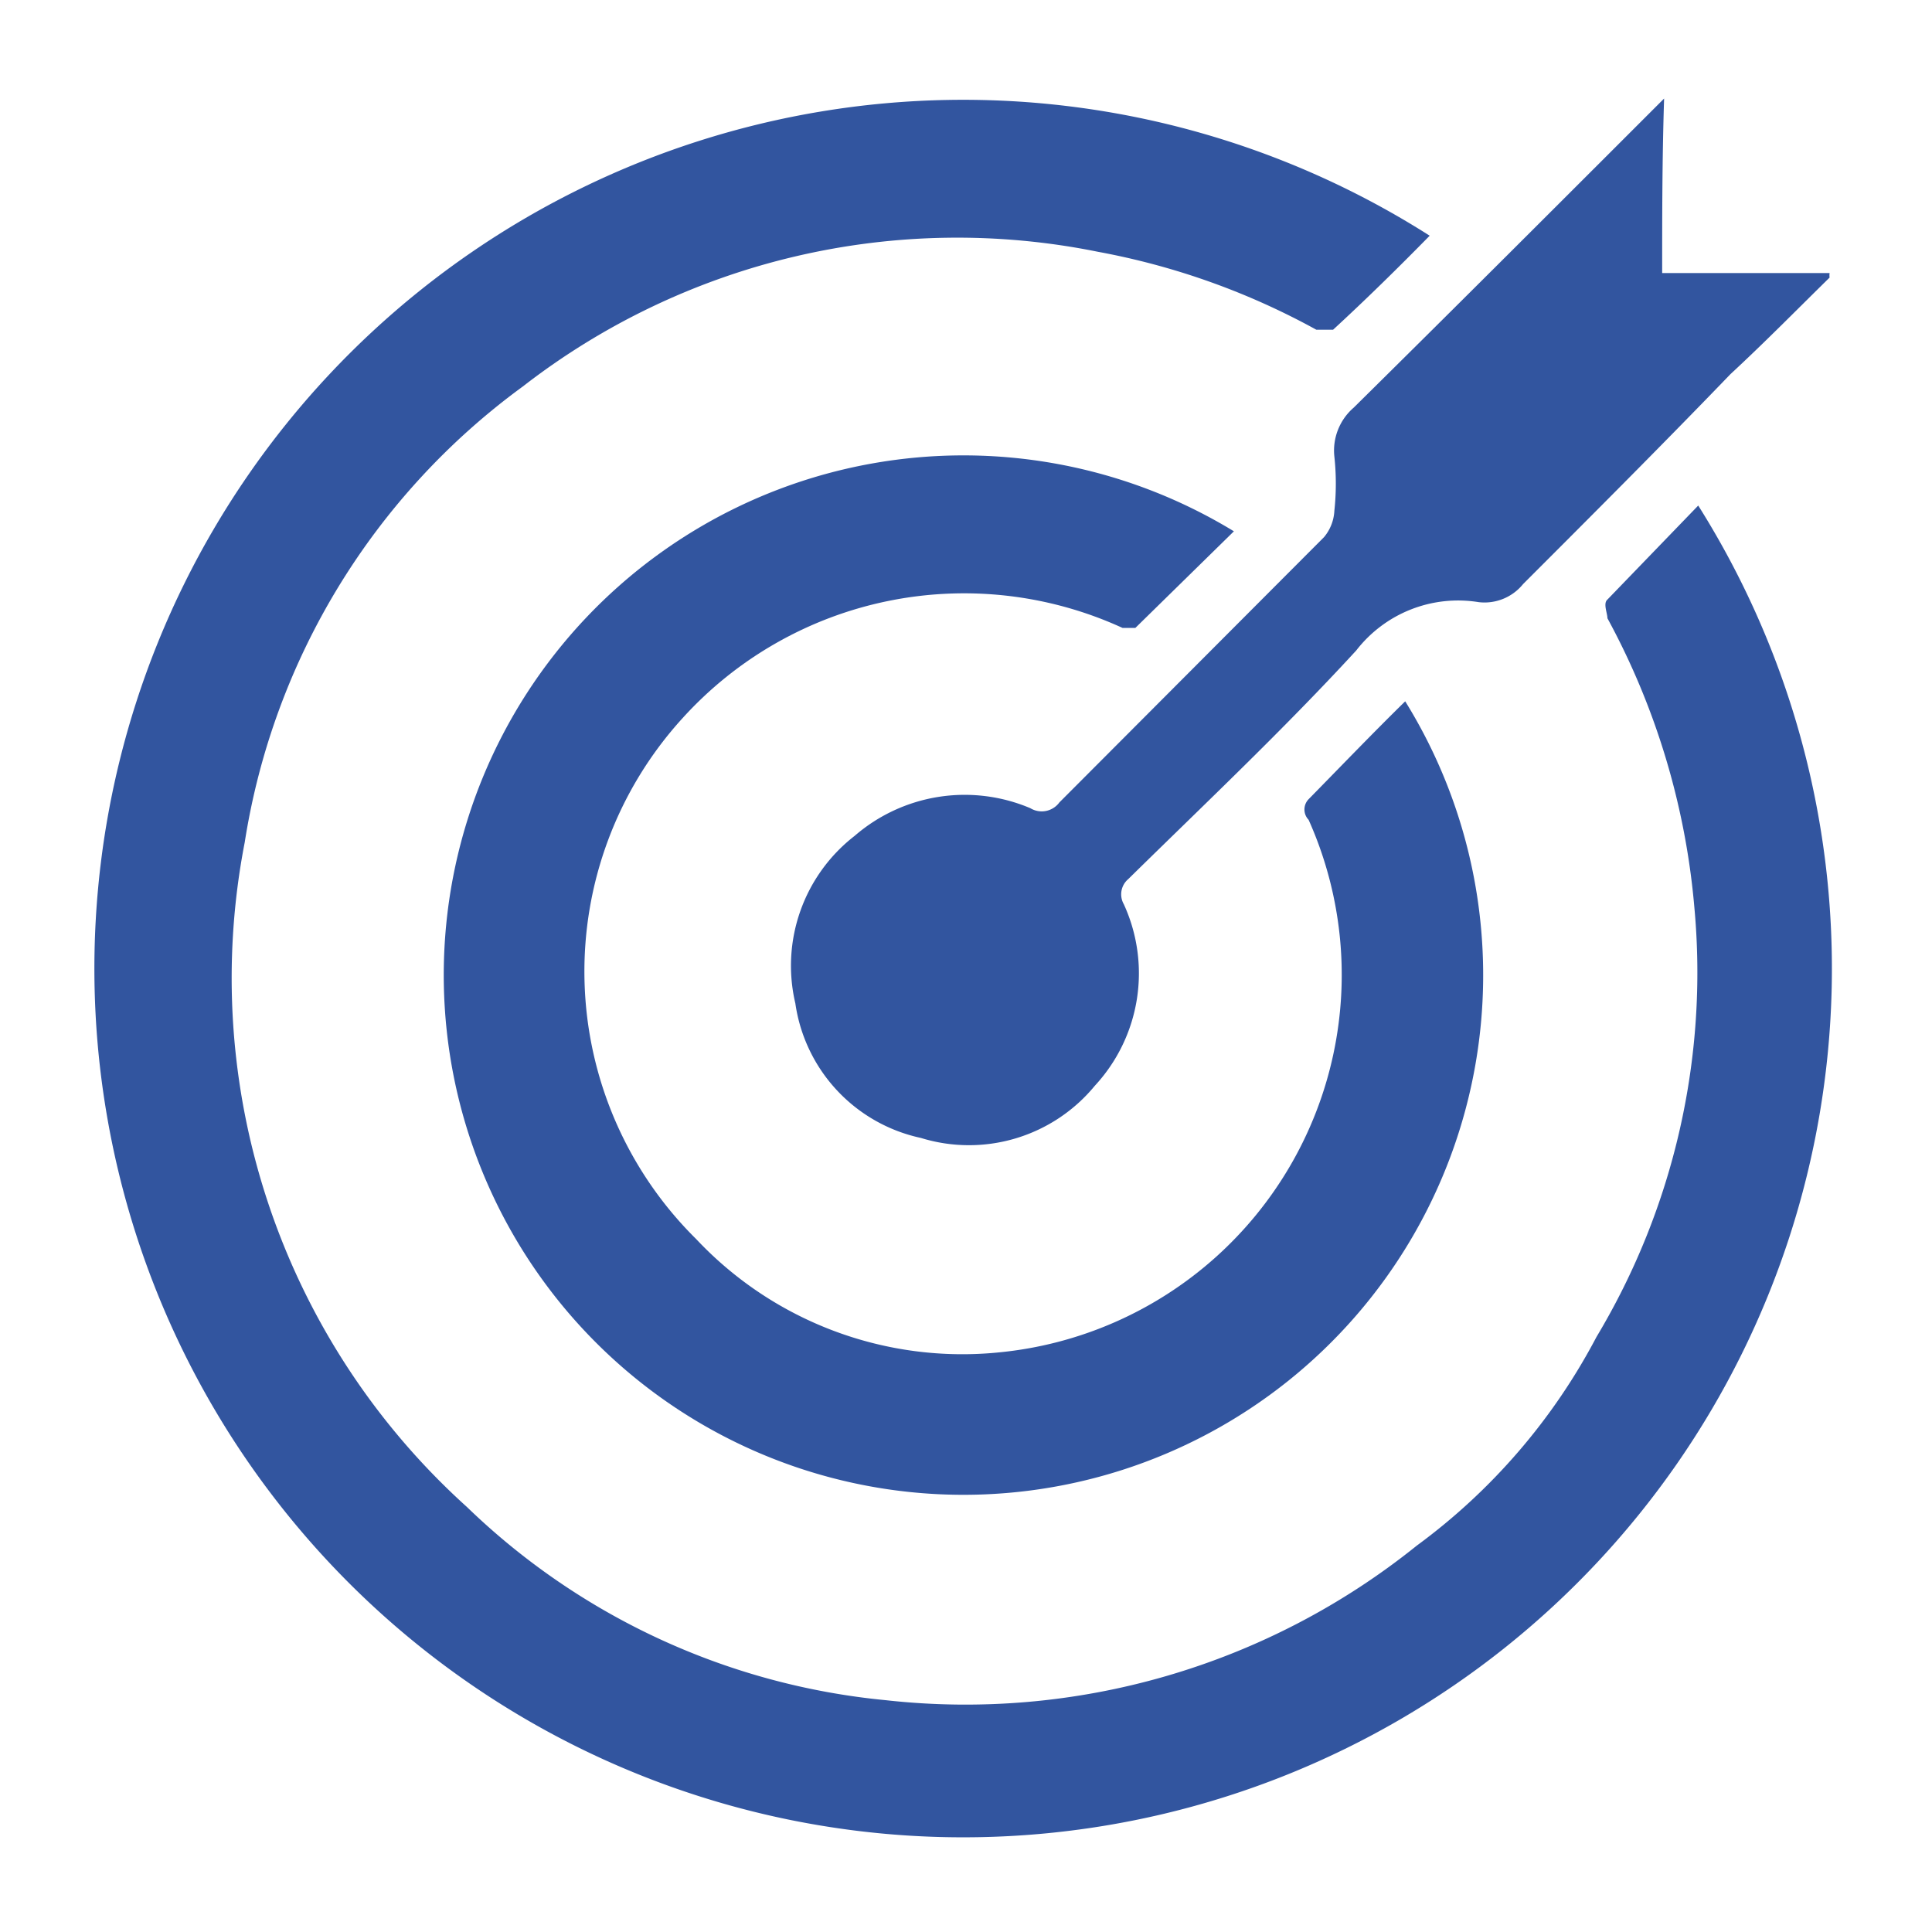
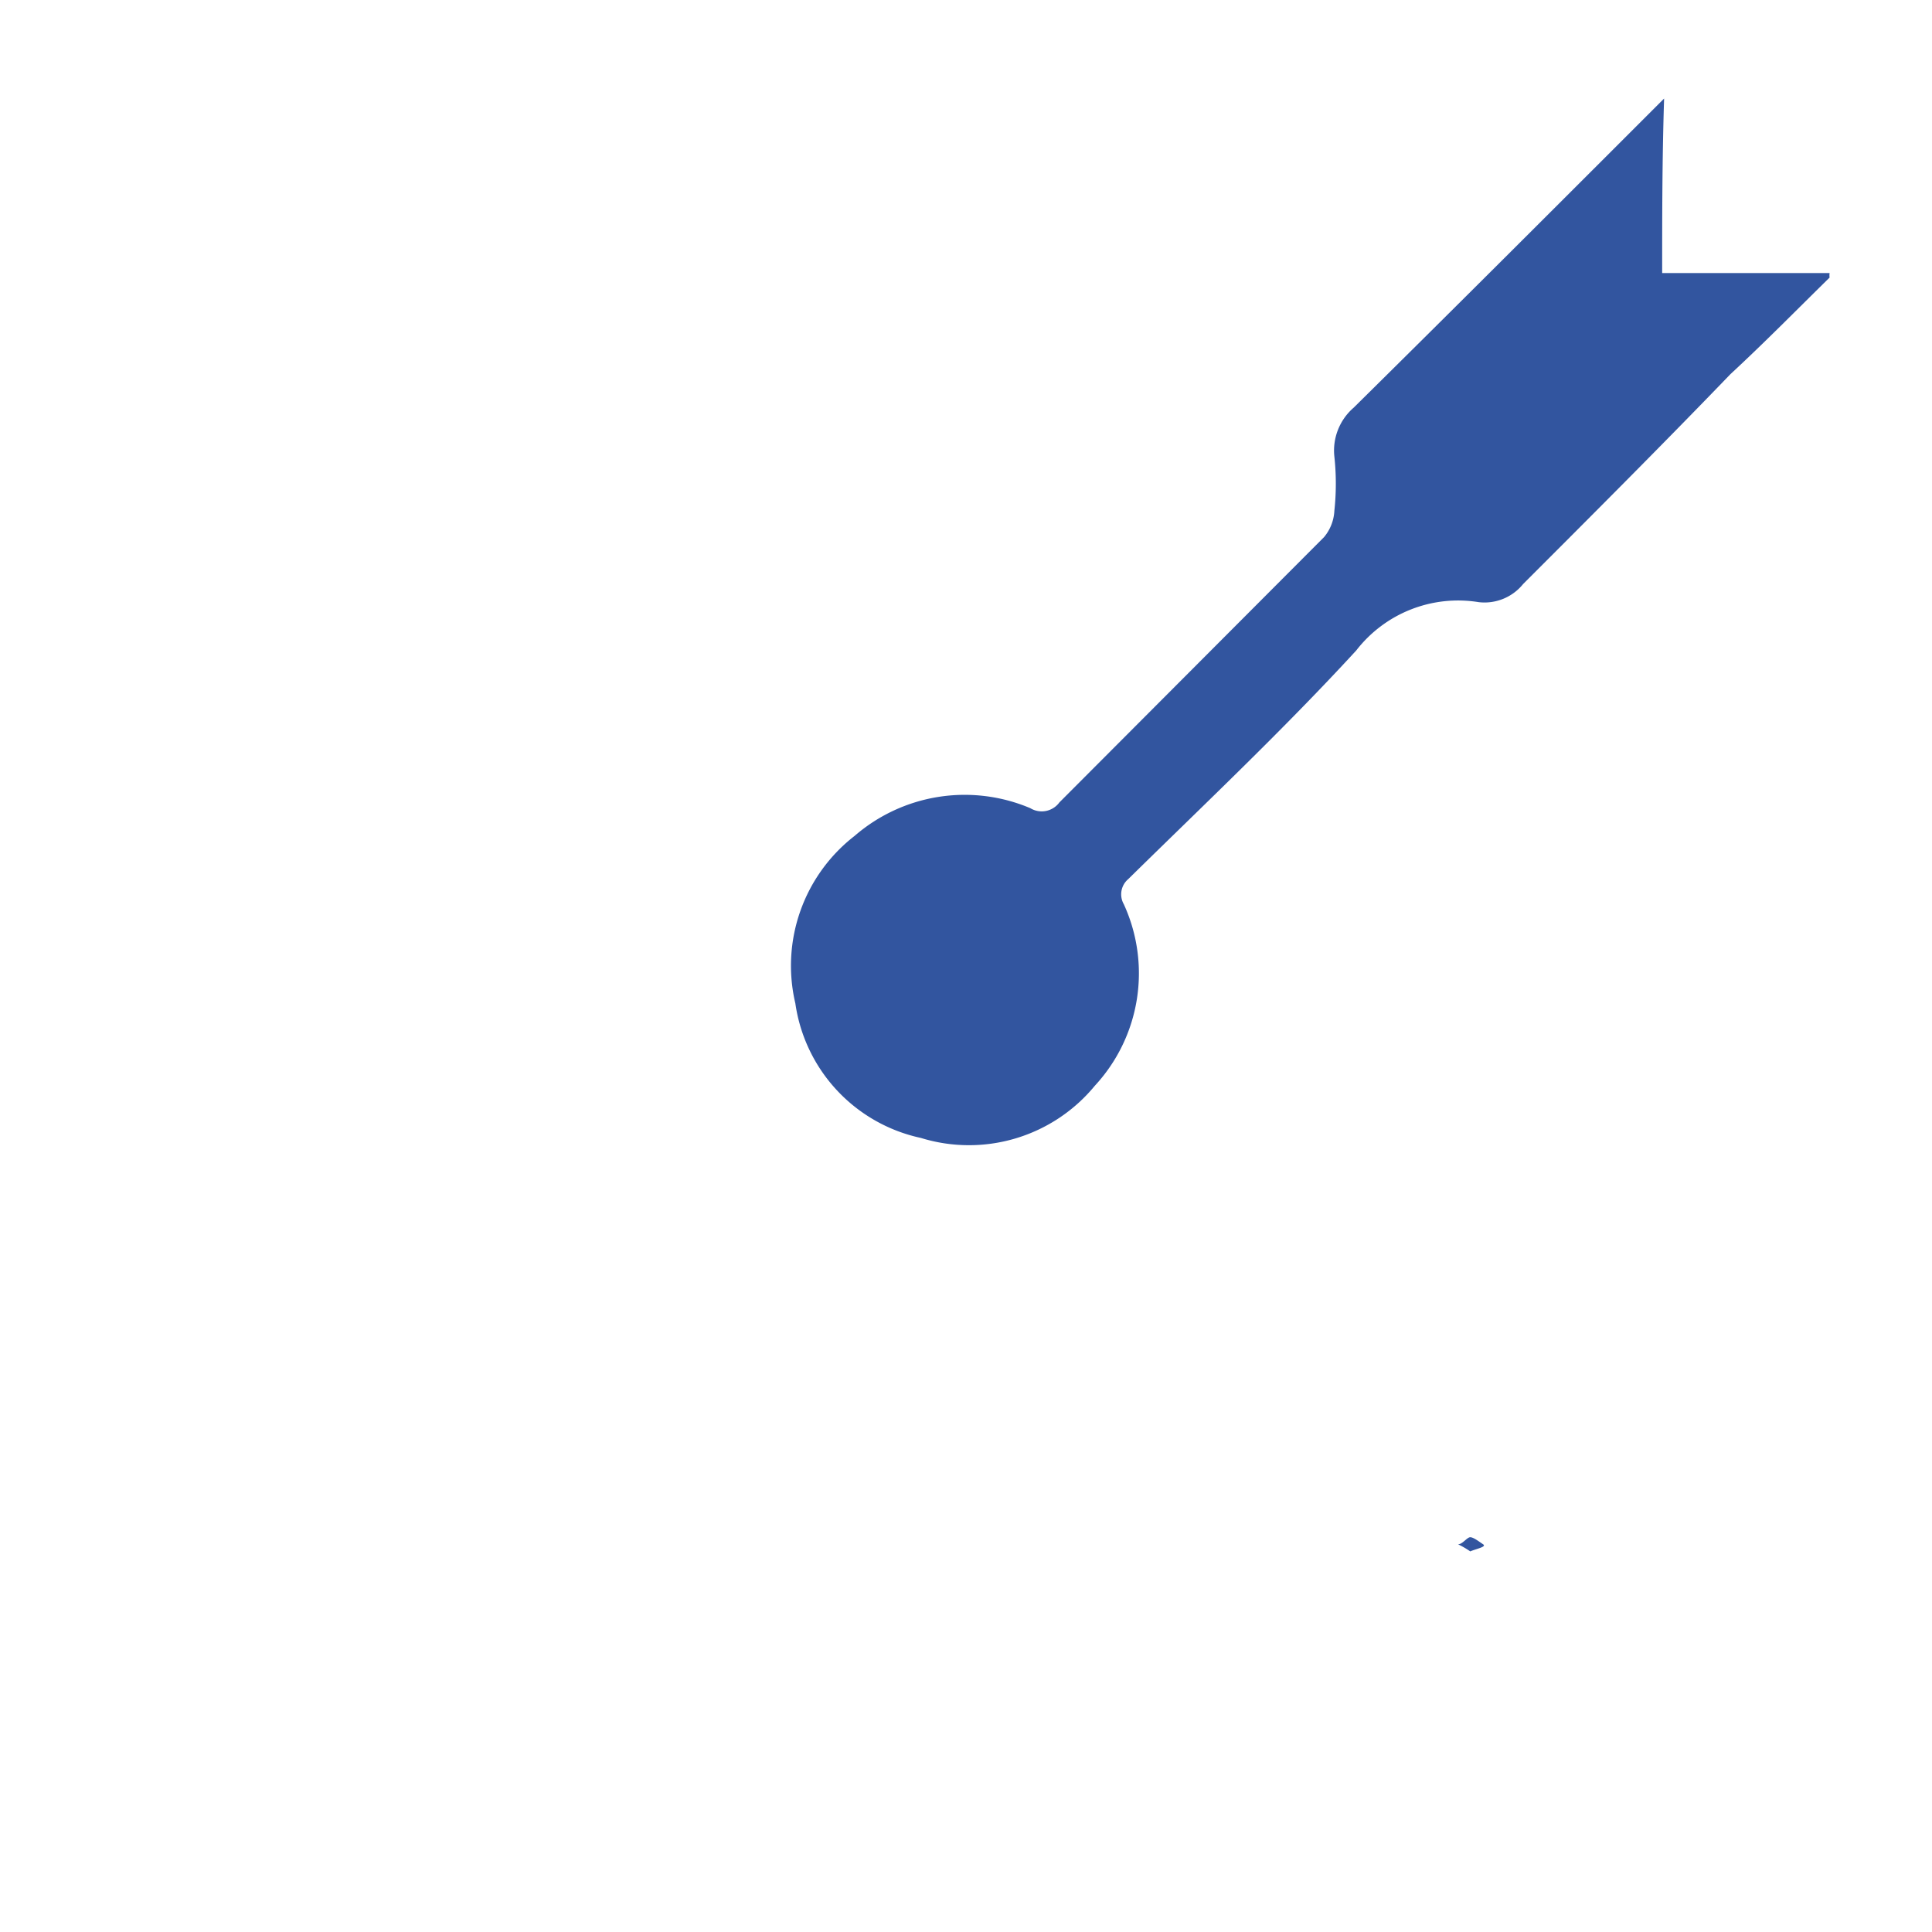
<svg xmlns="http://www.w3.org/2000/svg" id="Layer_1" data-name="Layer 1" viewBox="0 0 30 30">
  <defs>
    <style>.cls-1{fill:#32559f}</style>
  </defs>
-   <path class="cls-1" d="M26.37 7.85a13.49 13.49 0 1 1-4.17-4.19c-.49.5-1 1-1.5 1.46h-.26a11.26 11.26 0 0 0-3.39-1.21A11 11 0 0 0 8.12 6a10.84 10.84 0 0 0-4.32 7.08A11.06 11.06 0 0 0 7.25 23.4a10.84 10.84 0 0 0 6.5 3A11.18 11.18 0 0 0 22 24a9.5 9.5 0 0 0 2.79-3.24 11 11 0 0 0 1.52-6.67 11.47 11.47 0 0 0-1.35-4.49c0-.08-.07-.23 0-.29Z" />
-   <path class="cls-1" d="M21.82 10.89a8.07 8.07 0 1 1-2.66-2.64l-1.53 1.5h-.2a5.9 5.9 0 0 0-6.83 1.4 5.84 5.84 0 0 0 .21 8.09 5.67 5.67 0 0 0 4.7 1.76 5.89 5.89 0 0 0 4.81-8.27.23.23 0 0 1 0-.32c.53-.54 1-1.03 1.5-1.52Z" />
  <path class="cls-1" d="M25.81 4.24h2.6a.25.25 0 0 0 0 .07c-.51.5-1 1-1.54 1.5C25.82 6.9 24.72 8 23.65 9.07a.77.77 0 0 1-.69.28 2 2 0 0 0-1.9.75c-1.13 1.23-2.36 2.39-3.54 3.55a.31.31 0 0 0-.07.39 2.57 2.57 0 0 1-.45 2.82 2.53 2.53 0 0 1-2.7.81 2.5 2.5 0 0 1-1.95-2.09 2.55 2.55 0 0 1 .92-2.6 2.61 2.61 0 0 1 2.73-.43.34.34 0 0 0 .45-.09l4.11-4.12a.69.69 0 0 0 .16-.41 3.93 3.93 0 0 0 0-.84.88.88 0 0 1 .3-.76c1.6-1.58 3.18-3.16 4.82-4.8-.03.95-.03 1.82-.03 2.71ZM22.83 24.09a1.3 1.3 0 0 0-.19-.11c.07 0 .14-.11.19-.11s.14.07.2.11-.11.07-.2.11Z" />
</svg>